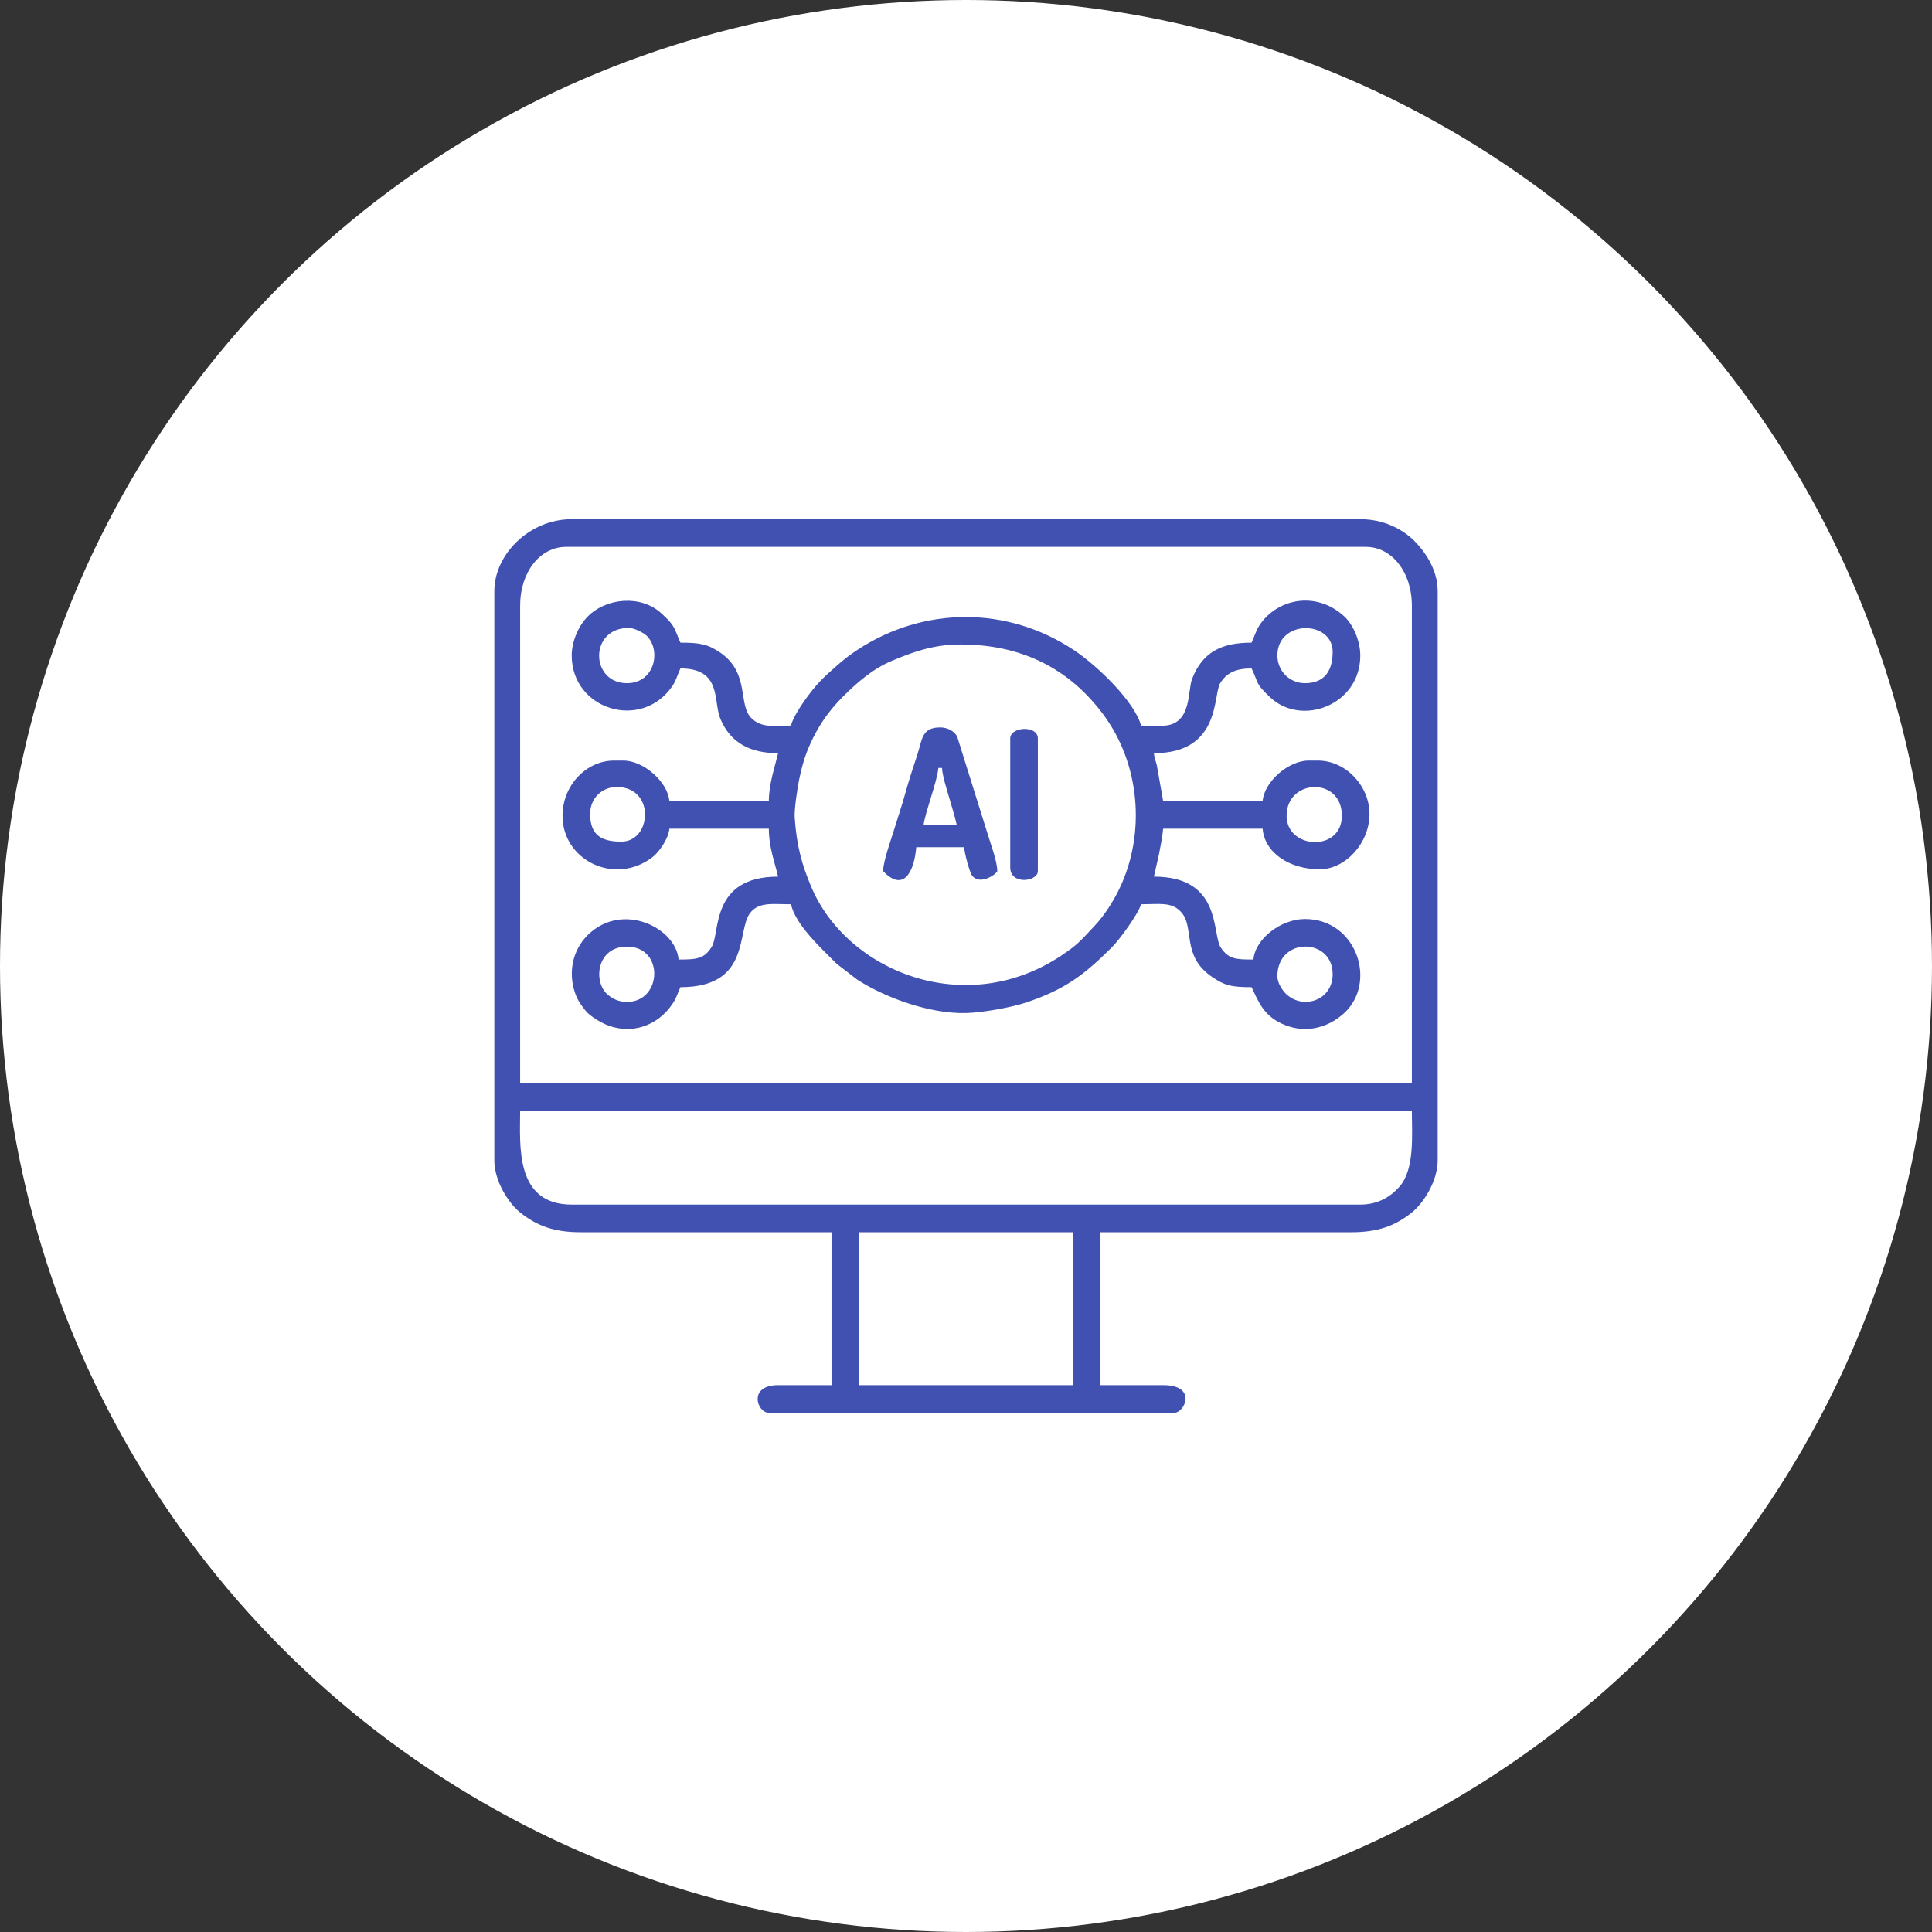
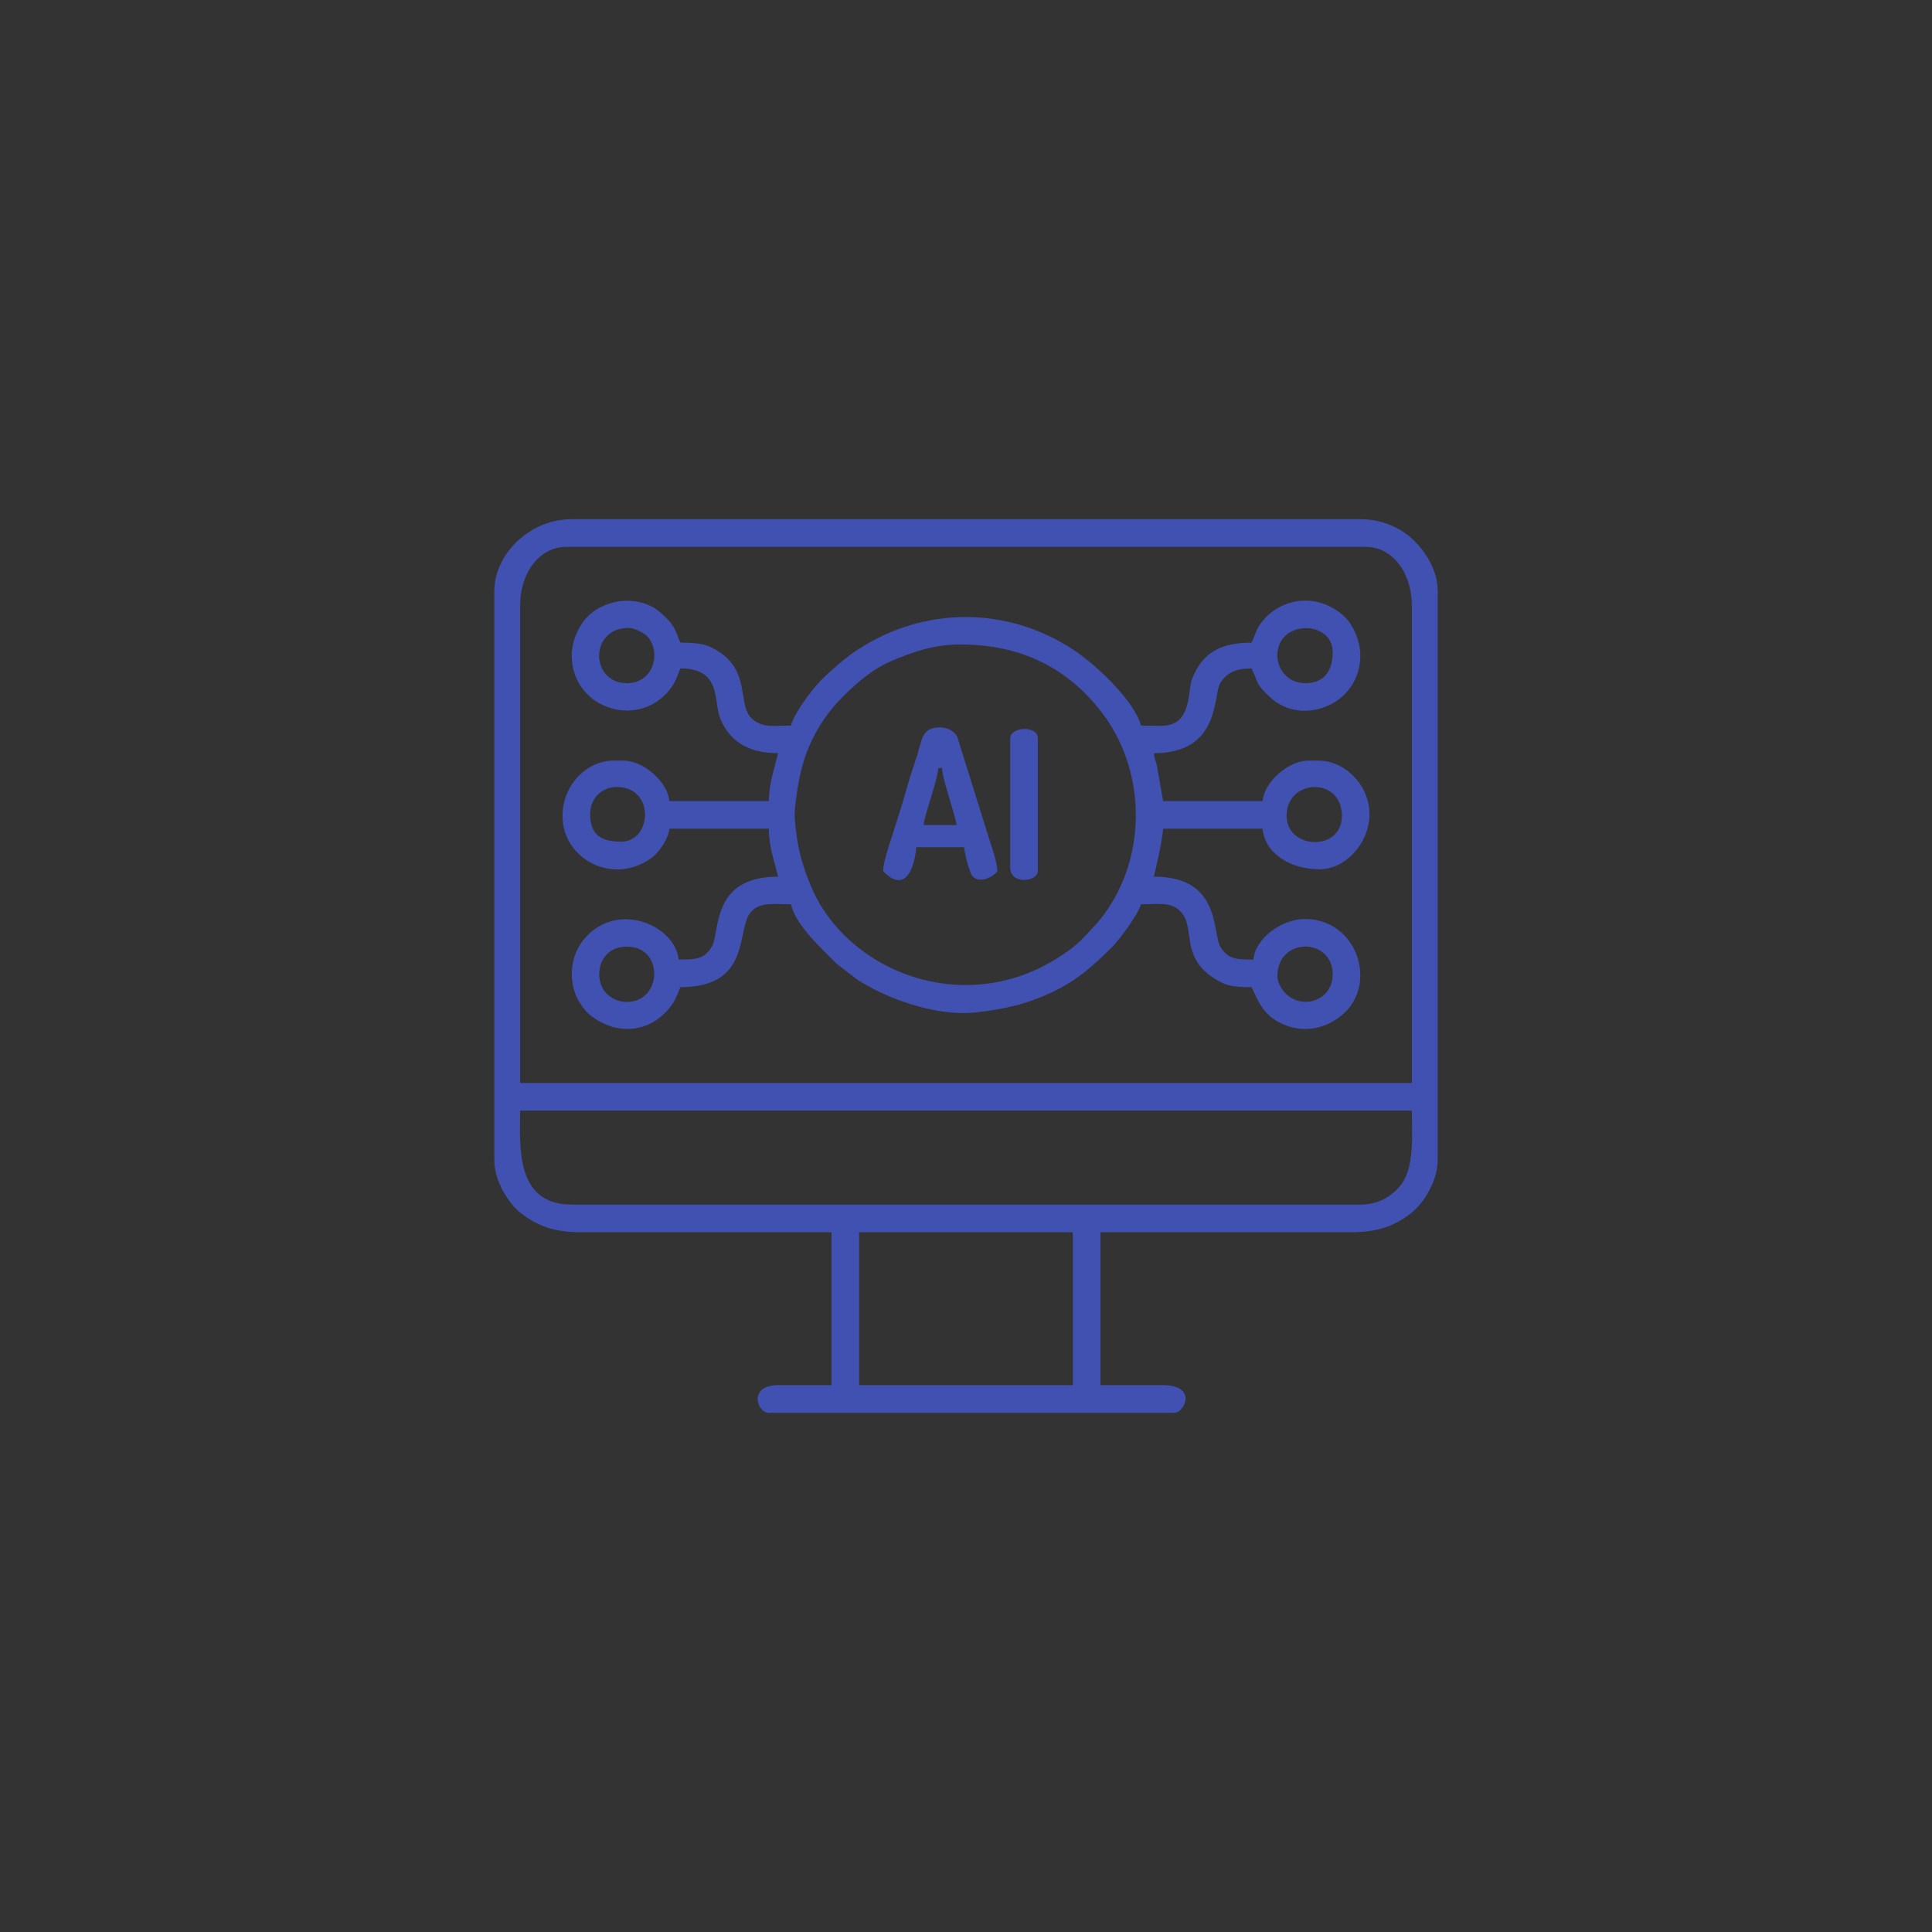
<svg xmlns="http://www.w3.org/2000/svg" xml:space="preserve" width="512px" height="512px" version="1.1" style="shape-rendering:geometricPrecision; text-rendering:geometricPrecision; image-rendering:optimizeQuality; fill-rule:evenodd; clip-rule:evenodd" viewBox="0 0 512 512">
  <rect x="0" y="0" width="512" height="512" fill="#333333" stroke="none" />
  <defs>
    <style type="text/css">
   
    .fil1 {fill:#4151B1}
    .fil0 {fill:white}
   
  </style>
  </defs>
  <g id="Layer_x0020_1">
-     <circle class="fil0" cx="256" cy="256" r="256" />
    <g id="_2108323161952">
      <path class="fil1" d="M227.68 326.56l56.64 0 0 40.52 -56.64 0 0 -40.52zm132.81 -7.33l-208.98 0c-15.19,0 -13.67,-15.87 -13.67,-24.9l236.32 0c0,6.37 0.81,15.48 -3.28,20.15 -2.3,2.62 -5.66,4.75 -10.39,4.75zm-222.65 -158.69c0,-8.95 5.27,-15.62 12.2,-15.62l211.92 0c6.83,0 12.2,6.59 12.2,15.62l0 126.47 -236.32 0 0 -126.47zm-6.84 -3.91l0 150.88c0,5.51 3.8,11.46 7.03,13.97 4.24,3.3 8.62,5.08 15.92,5.08l66.41 0 0 40.52 -14.16 0c-7.99,0 -5.61,7.33 -2.45,7.33l107.43 0c2.82,0 6.16,-7.33 -2.93,-7.33l-16.61 0 0 -40.52 66.41 0c7.3,0 11.68,-1.78 15.92,-5.08 3.23,-2.51 7.03,-8.46 7.03,-13.97l0 -150.88c0,-5.59 -3.28,-10.39 -6.21,-13.31 -3.17,-3.16 -8.18,-5.73 -14.3,-5.73l-208.98 0c-11.19,0 -20.51,9.32 -20.51,19.04z" />
      <path class="fil1" d="M338.52 258.69c0,-10.43 14.65,-10.31 14.65,-0.49 0,6.82 -7.64,9.44 -12.19,5.35 -1.05,-0.95 -2.46,-2.96 -2.46,-4.86zm-172.36 6.83c-2.3,0 -3.98,-0.91 -5.26,-2.06 -3.71,-3.36 -2.8,-12.59 5.26,-12.59 9.93,0 9.33,14.65 0,14.65zm88.38 -94.73c15.98,0 28.57,6.18 37.74,18.41 9.83,13.12 11.42,31.53 4.42,46.22 -1.64,3.44 -4.07,7.25 -6.64,9.96 -3.57,3.76 -4.15,4.75 -8.77,7.84 -25.41,16.97 -56.95,4.27 -66.38,-18.38 -2.36,-5.65 -3.78,-10.55 -4.31,-18.19 -0.15,-2.13 0.74,-7.9 1.17,-10.01 0.63,-3.16 1.45,-6 2.58,-8.65 2.2,-5.2 5.15,-9.51 9.06,-13.4 3.66,-3.65 7.88,-7.36 12.98,-9.48 5.14,-2.14 10.71,-4.32 18.15,-4.32zm86.42 45.41c0,-9.87 14.65,-10.46 14.65,0 0,9.66 -14.65,8.91 -14.65,0zm-176.27 6.84c-4.72,0 -8.3,-1.26 -8.3,-7.32 0,-4.31 3.3,-7.25 7.26,-7.16 10.09,0.23 9,14.48 1.04,14.48zm173.83 -49.32c0,-9.62 14.65,-9.4 14.65,-0.97 0,4.47 -1.74,8.3 -7.33,8.3 -4.19,0 -7.32,-3.34 -7.32,-7.33zm-172.36 7.33c-9.78,0 -10.08,-14.65 0.48,-14.65 1.42,0 3.96,1.3 4.75,2.09 3.91,3.89 2.11,12.56 -5.23,12.56zm-14.65 -7.33c0,14.31 18.44,20.08 26.66,8.11 1.07,-1.57 1.39,-3.1 2.15,-4.69 11.07,0 8.63,8.69 10.58,13.35 2.7,6.45 8.01,9.11 15.3,9.11 -0.86,3.66 -2.45,8.16 -2.45,12.7l-26.36 0c-0.42,-5.07 -6.83,-10.74 -12.21,-10.74l-2.44 0c-7.39,0 -13.67,6.59 -13.67,14.64 0,11.69 13.65,18.58 23.74,11.05 1.81,-1.36 4.35,-4.95 4.58,-7.63l26.36 0c0,4.88 1.53,8.75 2.45,12.7 -18,0 -15.3,14.91 -17.57,18.57 -1.98,3.19 -3.84,3.4 -8.8,3.4 -0.7,-8.34 -14.67,-15.36 -23.82,-6.73 -4.55,4.29 -5.66,10.92 -3.2,16.66 0.56,1.31 2.11,3.47 3.02,4.31 1.18,1.08 2.95,2.19 4.46,2.86 6.93,3.1 14.13,0.43 17.99,-5.46 1.12,-1.69 1.22,-2.61 2.04,-4.32 18.74,0 14.84,-14.93 18.45,-19.63 2.32,-3.02 5.86,-2.34 10.84,-2.34 1.3,5.59 8.01,11.61 12.08,15.75l5.53 4.25c7.82,5.01 19.42,9.05 28.77,8.83 4.19,-0.1 11.9,-1.45 15.83,-2.76 10.42,-3.47 15.51,-7.37 22.88,-14.71 1.89,-1.87 7,-8.8 7.69,-11.36 4.92,0 8.1,-0.71 10.62,2.07 3.7,4.08 -0.06,11.57 8.21,17.19 3.33,2.27 5.12,2.71 10.46,2.71 1.89,3.93 3.22,7.83 8.97,10.08 5.68,2.22 11.44,0.57 15.52,-3.16 8.92,-8.15 3.35,-24.98 -10.33,-24.98 -6.35,0 -13.21,5.23 -13.67,10.74 -4.74,0 -6.54,-0.12 -8.61,-3.11 -2.48,-3.6 0.42,-18.86 -17.76,-18.86l1.35 -5.98c0.41,-2.03 0.93,-4.76 1.1,-6.72l26.36 0c0.54,6.45 7.19,10.75 15.14,10.75 6.76,0 13.18,-6.88 13.18,-14.65 0,-7.43 -6.27,-14.16 -13.67,-14.16l-2.44 0c-5.37,0 -11.78,5.59 -12.21,10.74l-26.36 0 -1.69 -9.55c-0.37,-1.47 -0.63,-1.59 -0.76,-3.15 17.79,0 15.63,-15.48 17.57,-18.56 1.67,-2.66 4.03,-3.9 8.31,-3.9 2.02,4.2 0.84,3.81 4.99,7.71 8.31,7.77 23.82,2.01 23.82,-11.13 0,-4.09 -2.05,-8.36 -4.26,-10.38 -7.69,-7.06 -18.17,-4.47 -22.59,2.58 -0.89,1.42 -1.24,2.89 -1.96,4.39 -7.83,0 -12.97,2.39 -15.77,9.61 -1.18,3.05 -0.1,11.4 -6.72,12.32 -1.64,0.23 -4.98,0.04 -6.8,0.04 -1.67,-6.25 -11.42,-15.74 -17.68,-19.92 -17.64,-11.8 -39.9,-11.73 -57.53,-0.11 -1.99,1.32 -3.42,2.42 -5.25,4.02 -3.88,3.39 -5.7,5.1 -8.9,9.66 -1,1.41 -2.99,4.52 -3.42,6.35 -4.17,0 -7.78,0.83 -10.6,-2.09 -3.42,-3.55 -0.32,-11.92 -8.15,-17.25 -3.26,-2.21 -5.29,-2.63 -10.54,-2.63 -0.72,-1.5 -1.07,-2.97 -1.96,-4.39 -0.8,-1.28 -1.87,-2.23 -3.03,-3.32 -5.38,-5.03 -14.6,-4.21 -19.55,0.75 -2.44,2.44 -4.27,6.59 -4.27,10.37z" />
      <path class="fil1" d="M248.68 203.51l0.97 0c0.04,1.84 1.22,5.57 1.78,7.5 0.79,2.72 1.51,4.97 2.13,7.64l-8.79 0c0.24,-2.83 3.6,-11.51 3.91,-15.14zm-14.65 27.34c5.42,5.72 8.24,0.19 8.79,-6.34l12.69 0c0.04,1.48 1.49,6.84 2.16,7.63 2.11,2.48 6.28,-0.38 6.63,-1.29 -0.06,-2.82 -1.91,-7.55 -2.75,-10.43l-7.91 -25.29c-0.76,-1.33 -2.48,-2.36 -4.48,-2.36 -4.97,0 -4.77,3.3 -6.03,7.14 -1.1,3.35 -2.29,6.97 -3.14,10.05 -0.99,3.57 -2.05,6.68 -3.1,10.09 -0.76,2.5 -2.8,8.1 -2.86,10.8z" />
      <path class="fil1" d="M267.72 195.7l0 34.18c0,4.73 7.32,3.79 7.32,0.97l0 -35.15c0,-3.57 -7.32,-3.16 -7.32,0z" />
    </g>
  </g>
</svg>